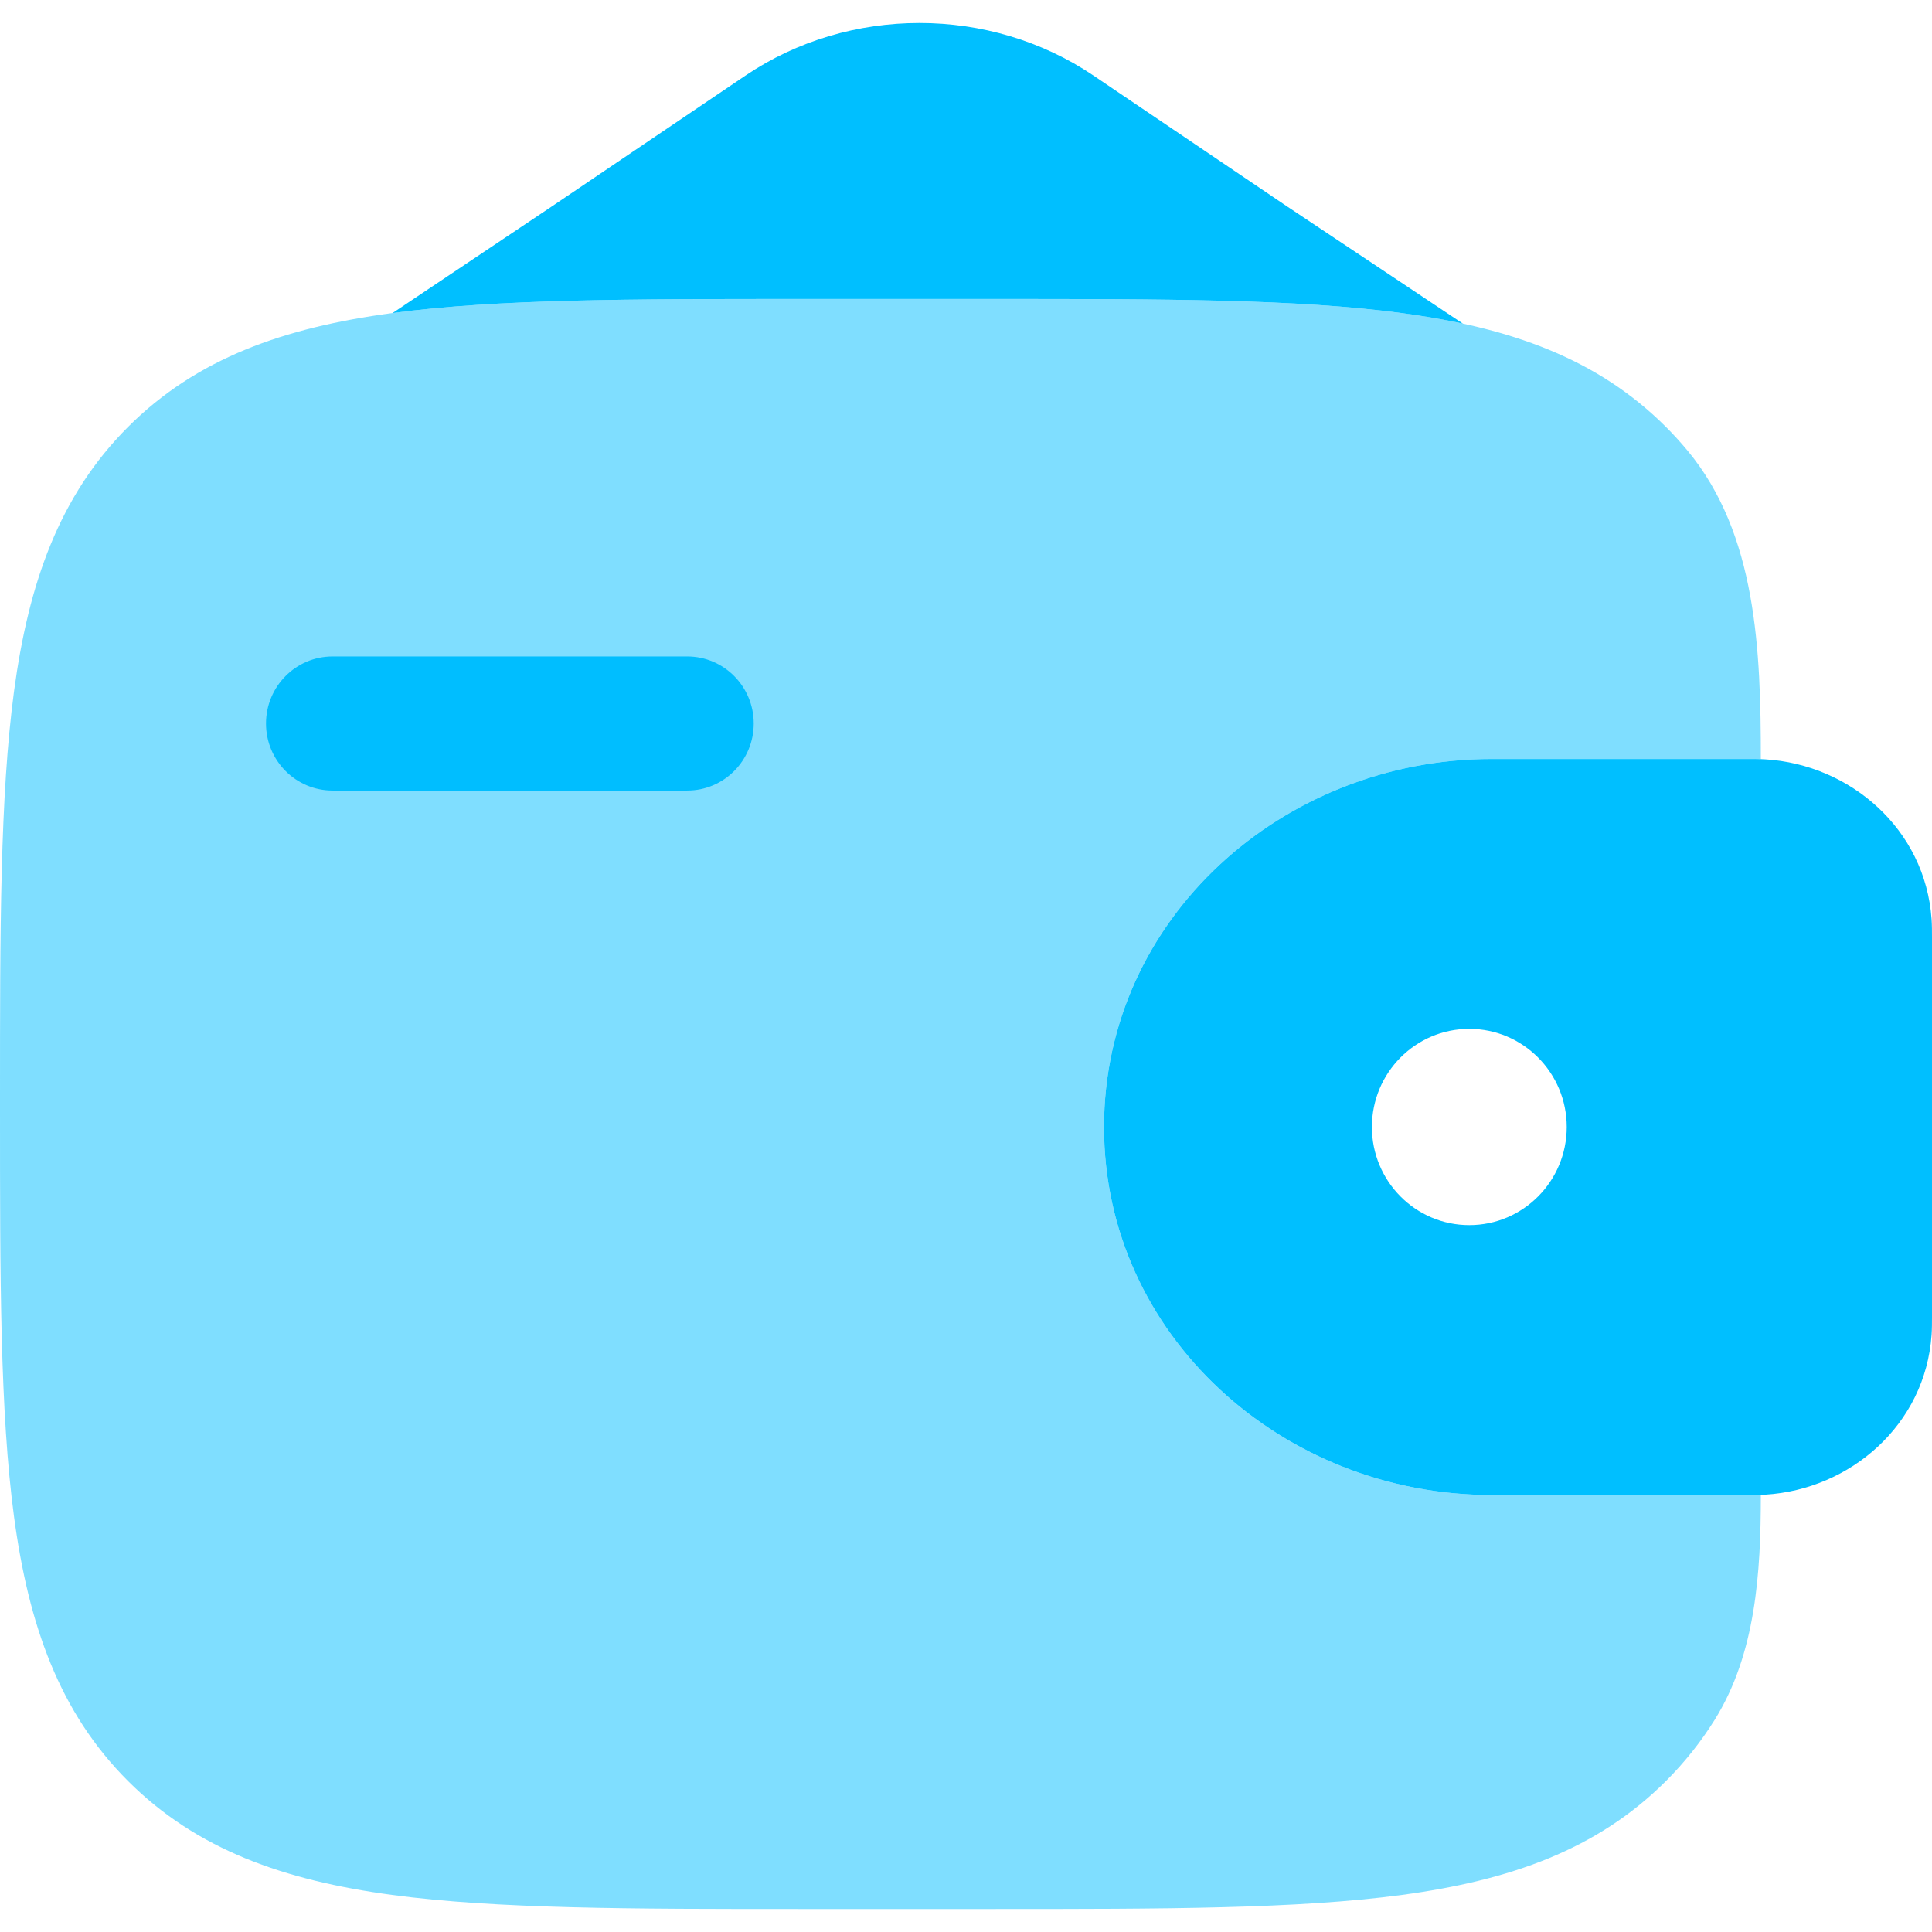
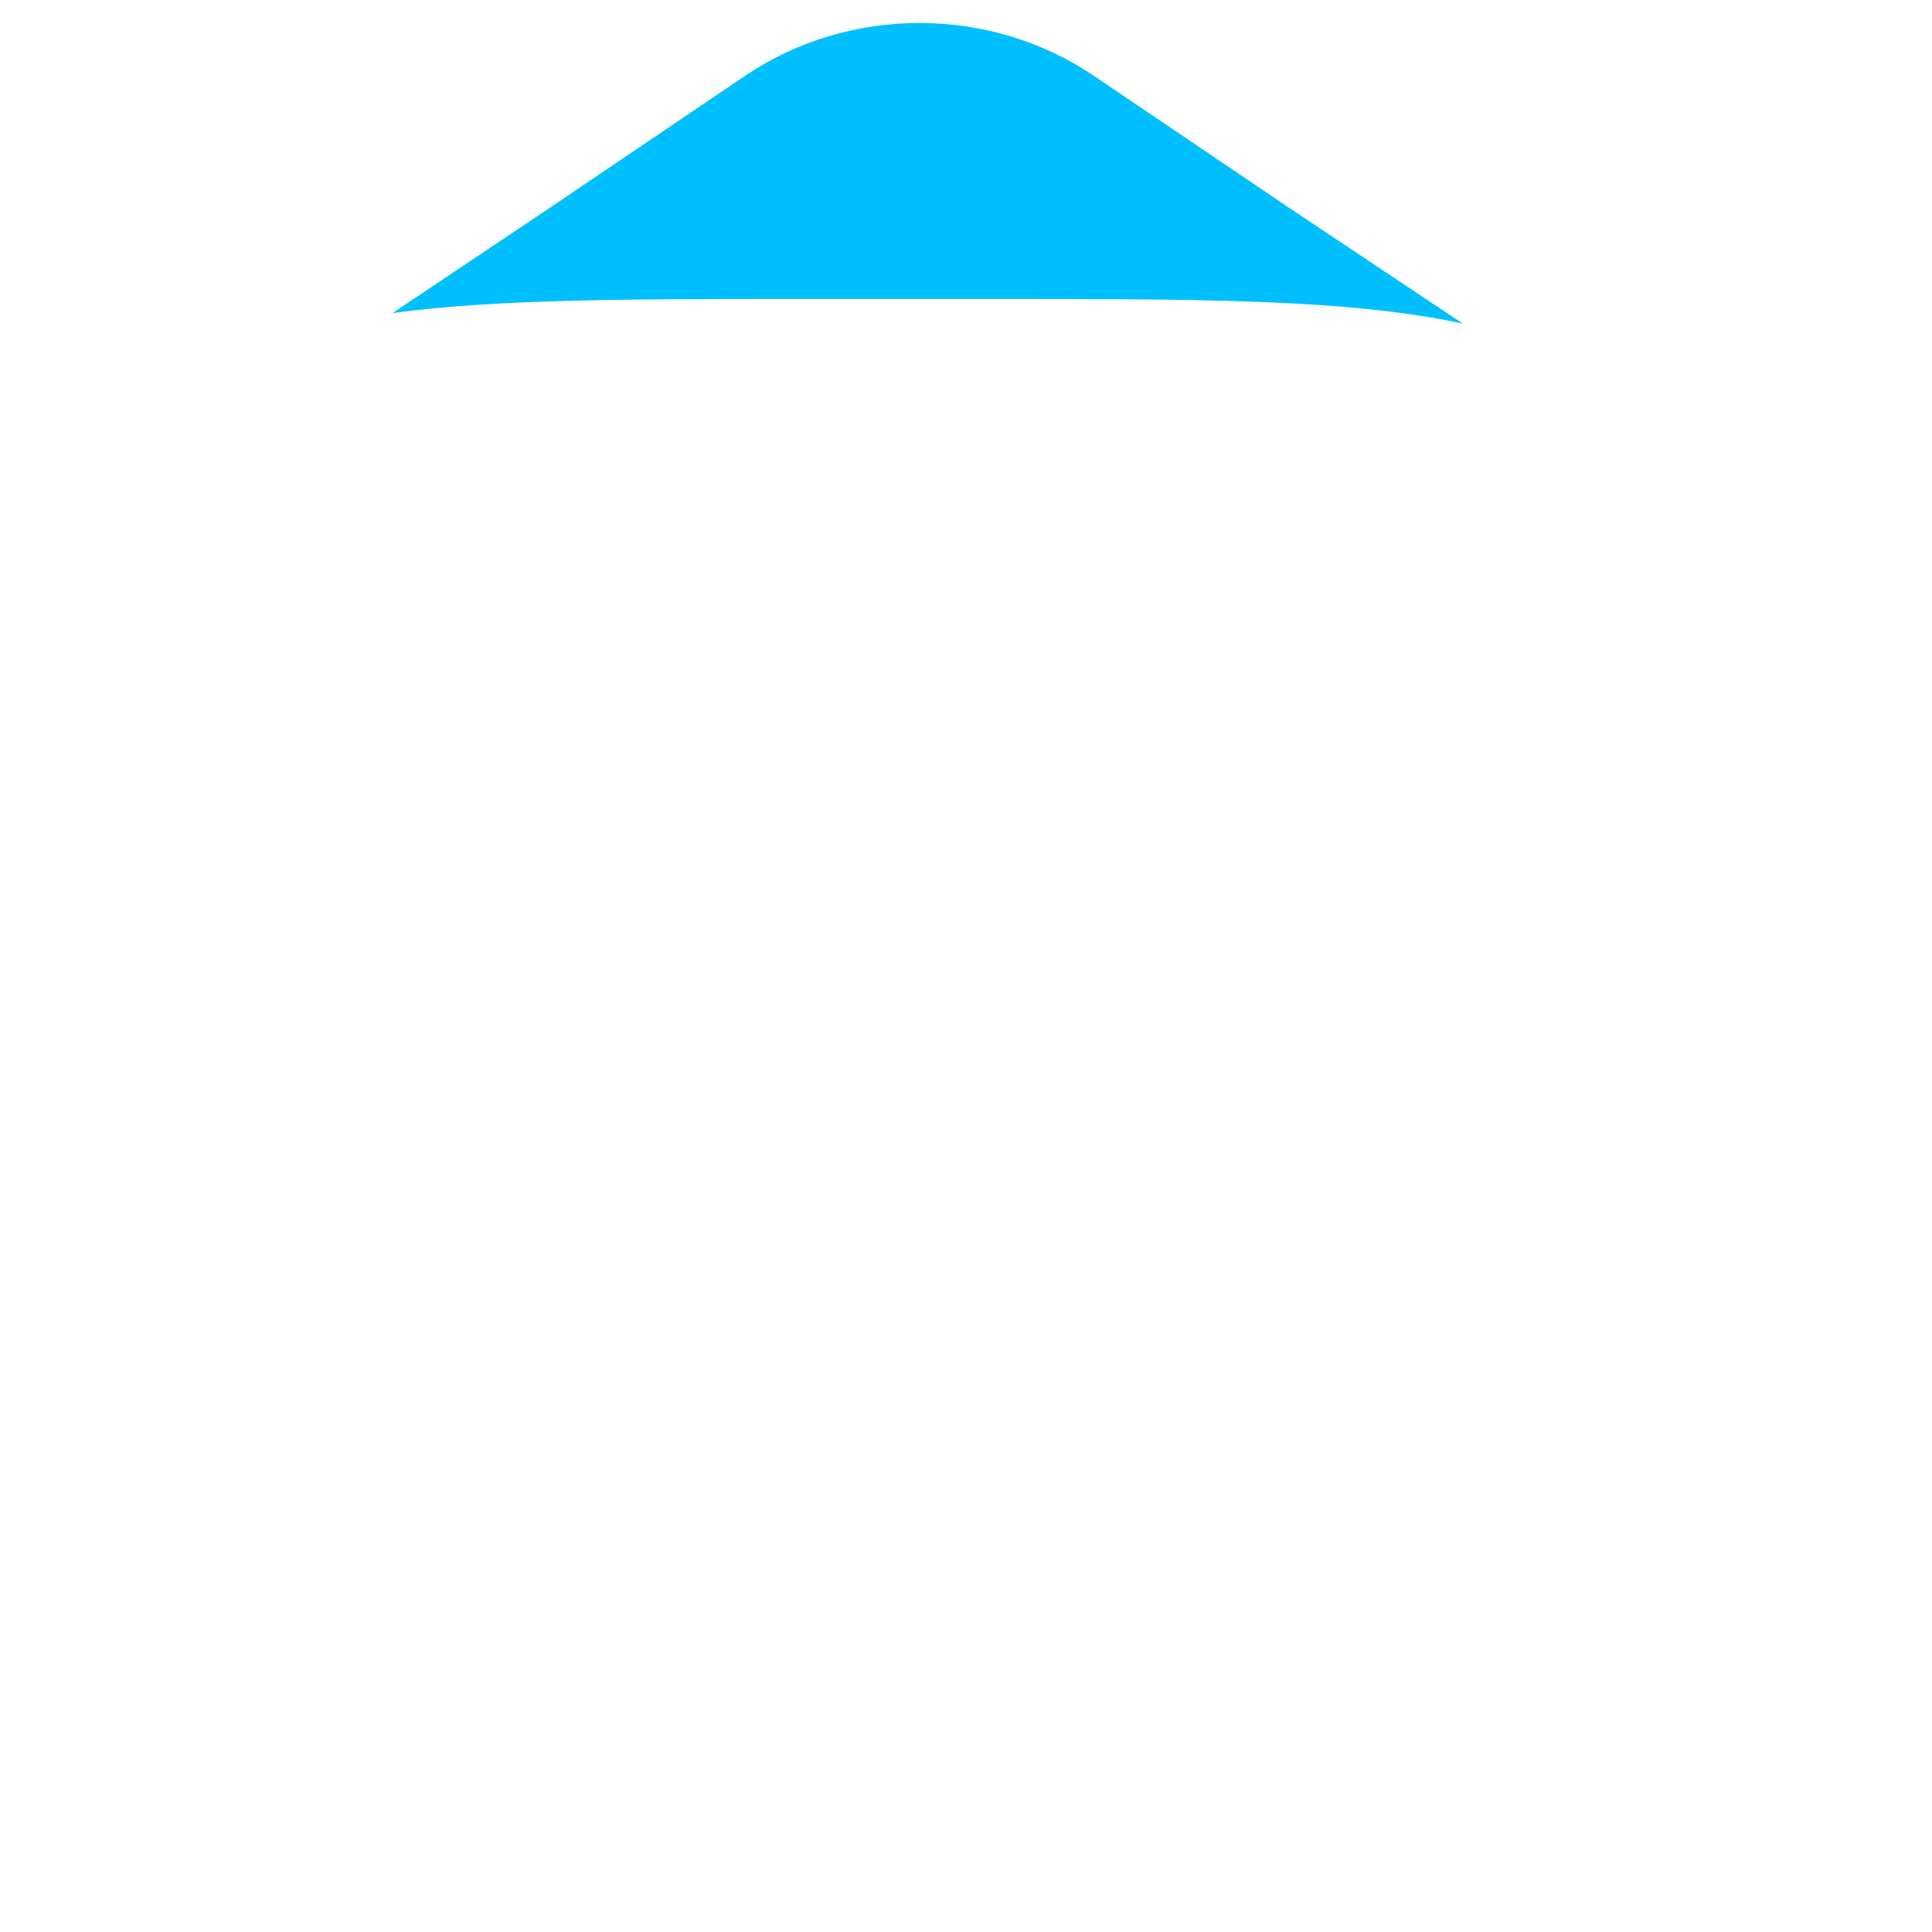
<svg xmlns="http://www.w3.org/2000/svg" width="32" height="32" viewBox="0 0 32 32" fill="none">
-   <path d="M4.406 11.984C4.406 11.371 4.899 10.873 5.508 10.873H11.383C11.991 10.873 12.484 11.371 12.484 11.984C12.484 12.597 11.991 13.094 11.383 13.094H5.508C4.899 13.094 4.406 12.597 4.406 11.984Z" fill="#00BFFF" />
-   <path fill-rule="evenodd" clip-rule="evenodd" d="M29.239 12.577C29.145 12.571 29.041 12.571 28.934 12.571H28.908H24.708C21.247 12.571 18.286 15.217 18.286 18.667C18.286 22.116 21.247 24.762 24.708 24.762H28.908H28.934C29.041 24.762 29.145 24.762 29.239 24.756C30.645 24.67 31.889 23.602 31.993 22.11C32 22.012 32 21.906 32 21.809V21.782V15.551V15.525C32 15.427 32 15.322 31.993 15.224C31.889 13.732 30.645 12.663 29.239 12.577ZM24.336 20.292C25.227 20.292 25.95 19.564 25.95 18.667C25.95 17.769 25.227 17.041 24.336 17.041C23.445 17.041 22.723 17.769 22.723 18.667C22.723 19.564 23.445 20.292 24.336 20.292Z" fill="#00BFFF" />
-   <path opacity="0.5" d="M29.165 12.574C29.165 10.775 29.099 8.845 27.949 7.461C27.838 7.328 27.72 7.198 27.594 7.072C26.454 5.932 25.008 5.426 23.221 5.186C21.485 4.952 19.267 4.952 16.467 4.952H13.247C10.447 4.952 8.229 4.952 6.493 5.186C4.706 5.426 3.26 5.932 2.12 7.072C0.98 8.213 0.474 9.659 0.233 11.445C-4.53677e-05 13.181 -1.49889e-05 15.399 2.49214e-07 18.2V18.372C-1.49889e-05 21.172 -4.53677e-05 23.39 0.233 25.126C0.474 26.913 0.98 28.359 2.12 29.499C3.26 30.639 4.706 31.145 6.493 31.386C8.229 31.619 10.447 31.619 13.247 31.619H16.467C19.267 31.619 21.485 31.619 23.221 31.386C25.008 31.145 26.454 30.639 27.594 29.499C27.906 29.187 28.171 28.852 28.396 28.493C29.082 27.397 29.165 26.053 29.165 24.76C29.091 24.762 29.014 24.762 28.934 24.762H24.708C21.247 24.762 18.286 22.116 18.286 18.667C18.286 15.217 21.247 12.571 24.708 12.571H28.934C29.014 12.571 29.091 12.571 29.165 12.574Z" fill="#00BFFF" />
  <path d="M12.345 1.253L9.143 3.417L6.502 5.185C8.236 4.952 10.451 4.952 13.247 4.952H16.467C19.267 4.952 21.485 4.952 23.221 5.186C23.57 5.233 23.907 5.29 24.23 5.36L21.333 3.429L18.114 1.253C16.394 0.09 14.065 0.09 12.345 1.253Z" fill="#00BFFF" />
</svg>